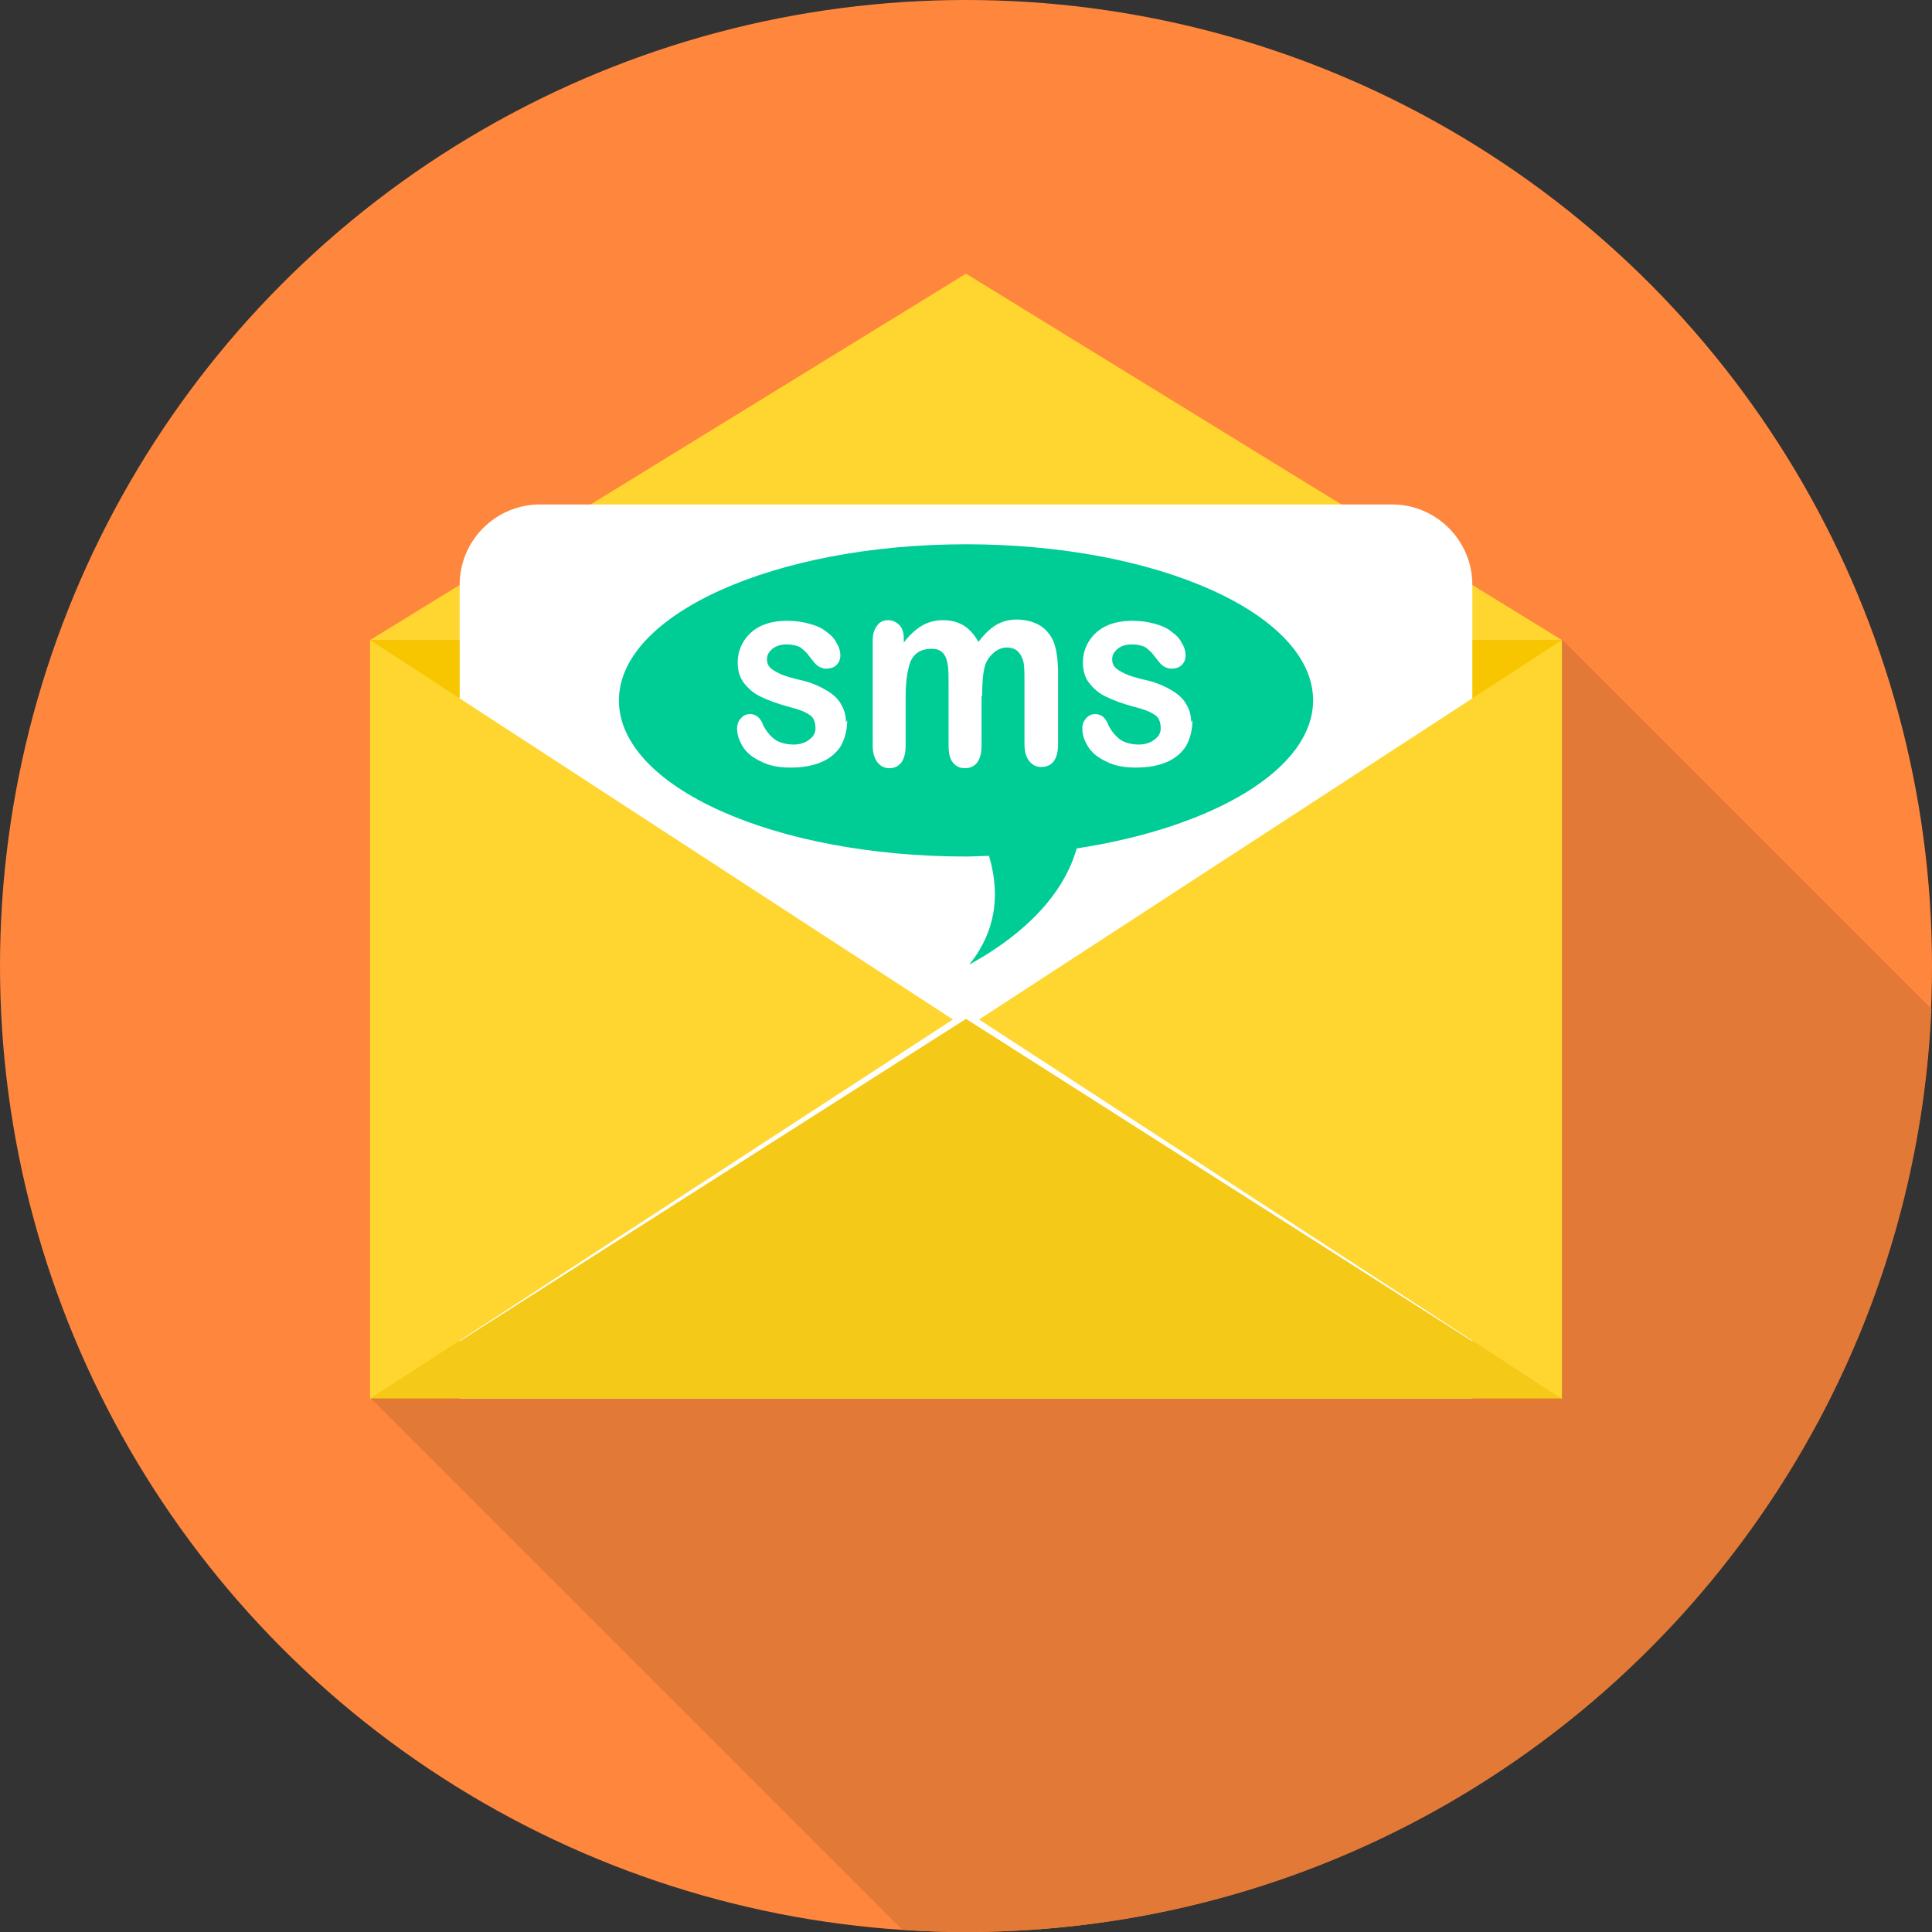
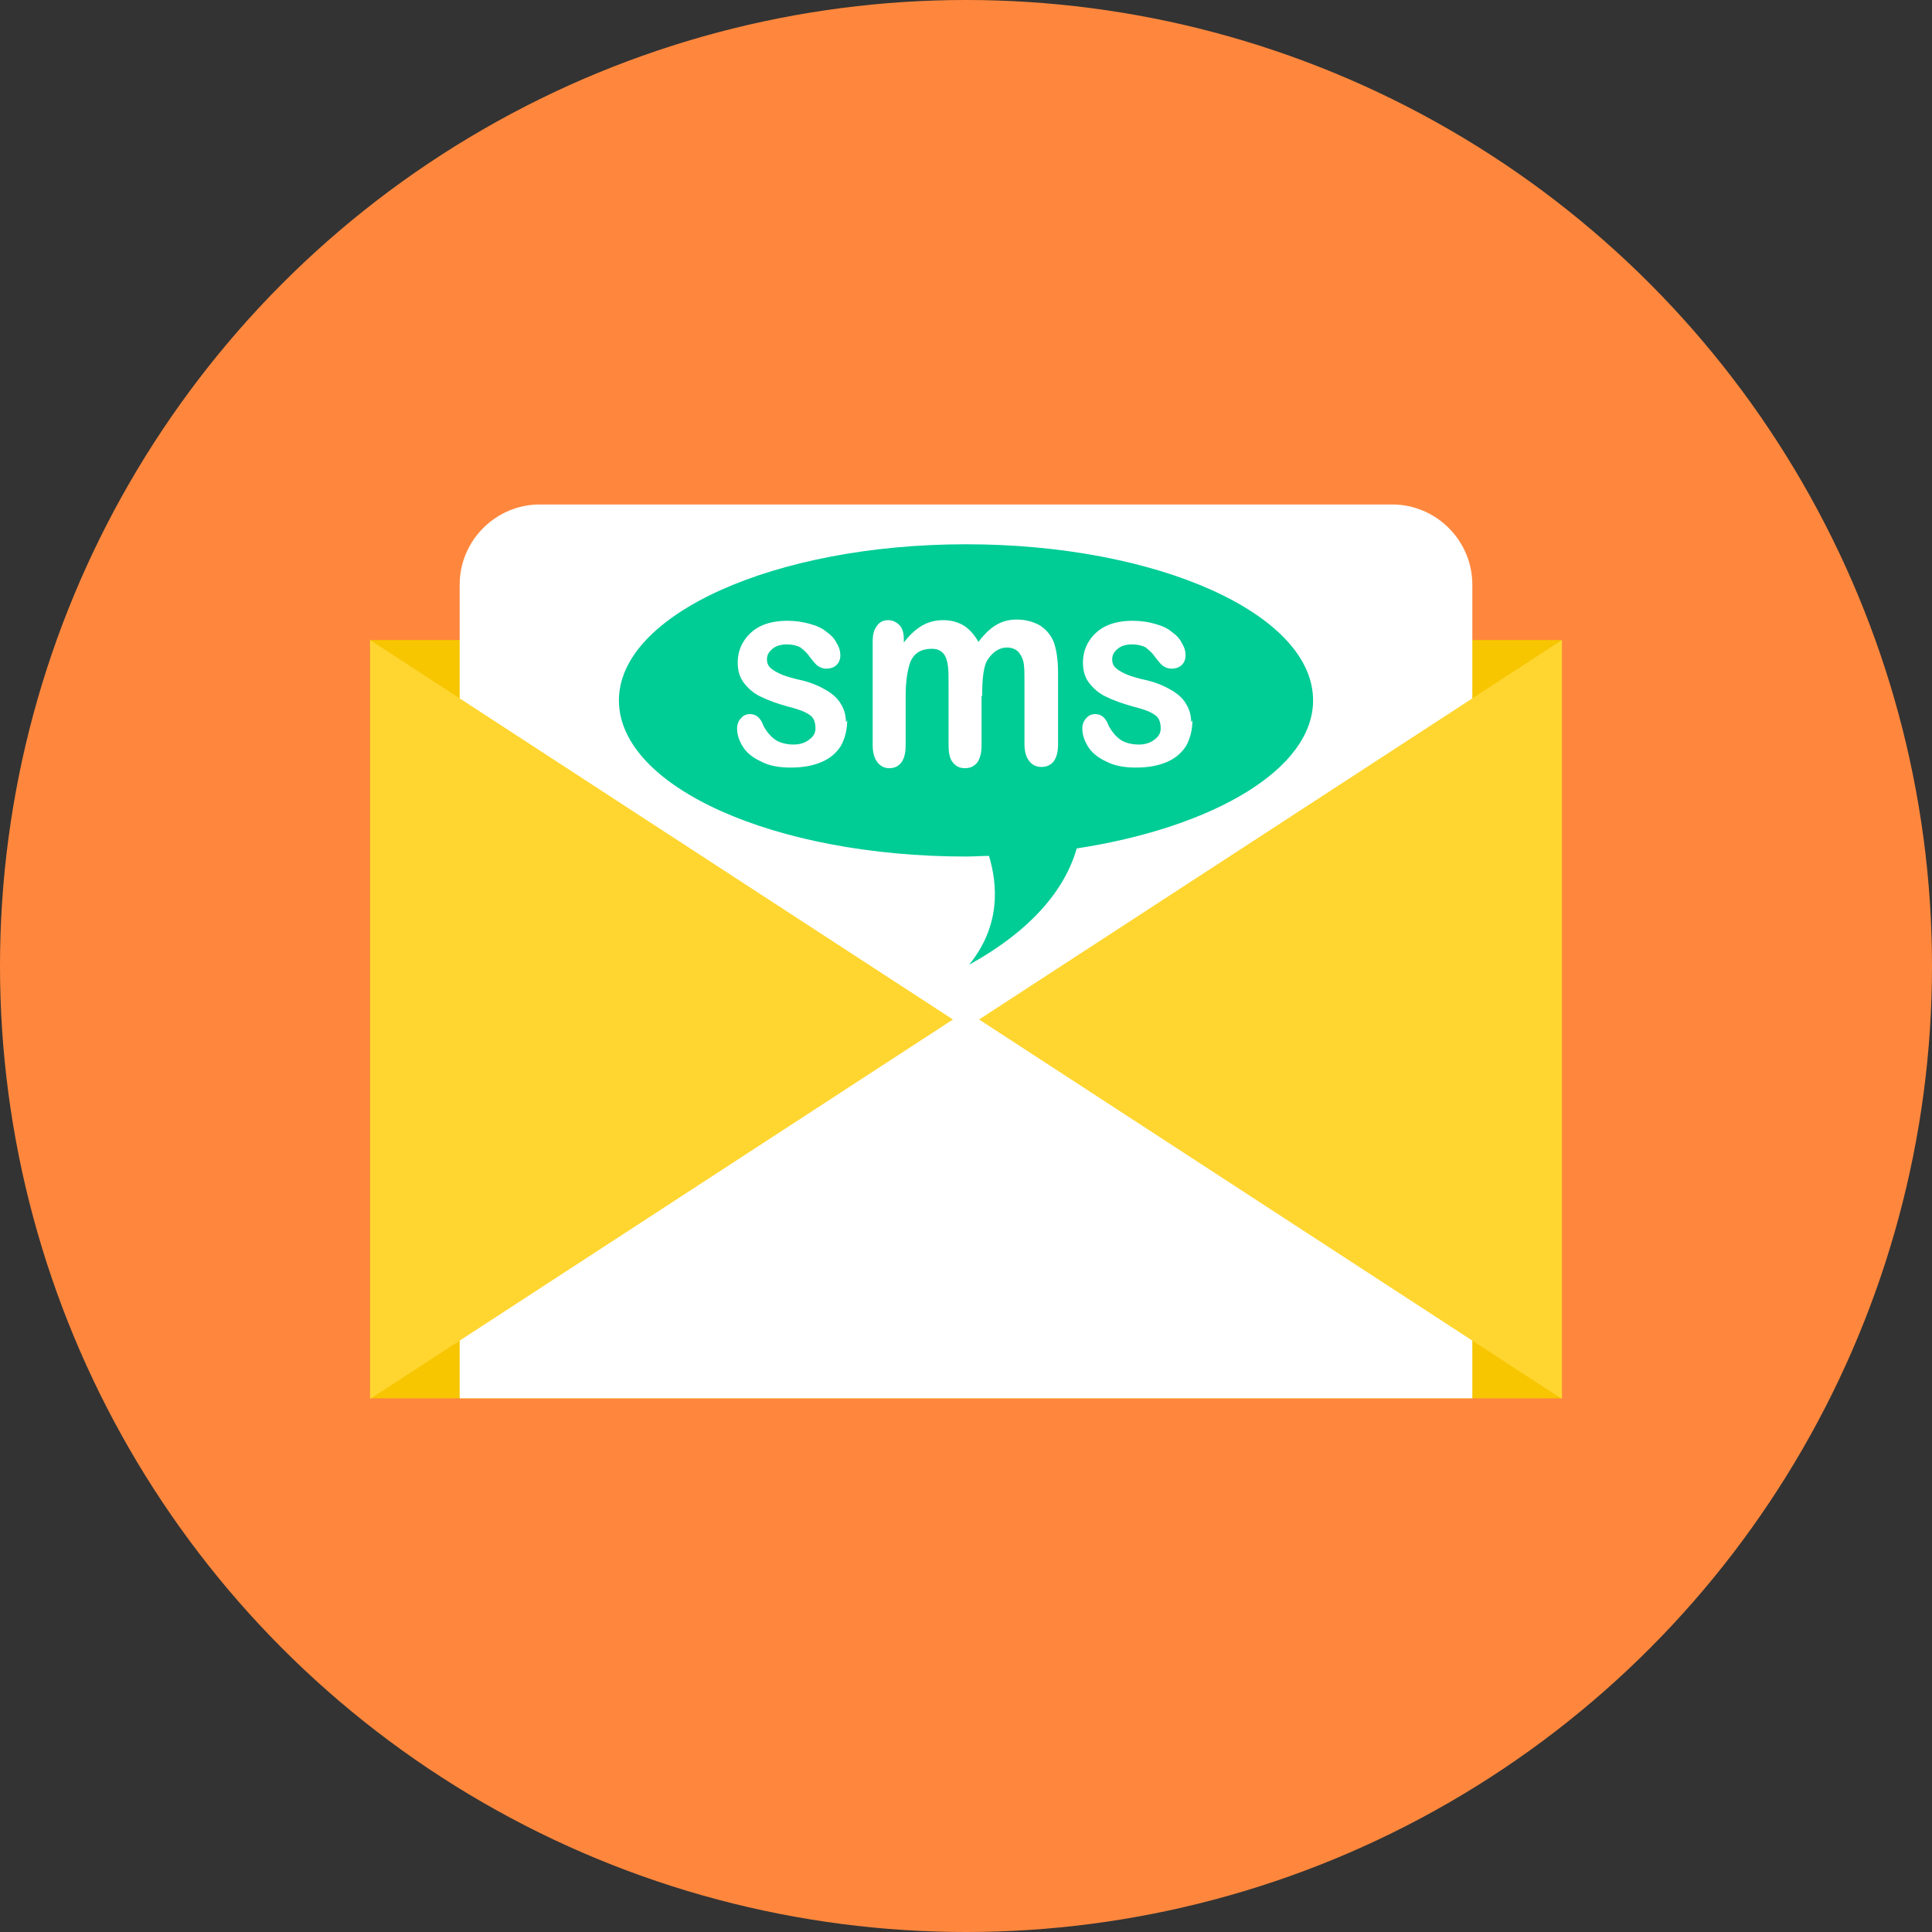
<svg xmlns="http://www.w3.org/2000/svg" version="1.1" id="Layer_1" x="0px" y="0px" viewBox="0 0 511.835 511.835" style="enable-background:new 0 0 511.835 511.835;" xml:space="preserve">
  <rect x="0" y="0" width="511.835" height="511.835" fill="#333333" stroke="none" />
  <circle style="fill:#FF873D;" cx="255.918" cy="255.918" r="255.918" />
-   <path style="fill:#E37936;" d="M511.67,267.453c-6.097,135.951-118.154,244.382-255.753,244.382c-5.768,0-11.37-0.165-16.973-0.659  L98.05,370.281l315.736-200.878l97.885,97.885V267.453z" />
  <rect x="98.05" y="169.568" style="fill:#F7C600;" width="315.736" height="200.878" />
-   <path style="fill:#FFD630;" d="M98.05,169.568h315.736L255.918,72.507L98.05,169.568z" />
  <path style="fill:#FFFFFF;" d="M143.037,133.644h225.761c11.7,0,21.258,9.558,21.258,21.258v215.544H121.779V154.902  C121.779,143.202,131.337,133.644,143.037,133.644z" />
  <path style="fill:#FFD630;" d="M98.05,169.568l154.407,100.521L98.05,370.611V169.733V169.568z" />
-   <path style="fill:#F5C918;" d="M98.05,370.446h315.736L255.918,269.925L98.05,370.446z" />
-   <path style="fill:#FFD630;" d="M413.786,169.568L259.378,270.089l154.407,100.521V169.733V169.568z" />
+   <path style="fill:#FFD630;" d="M413.786,169.568L259.378,270.089l154.407,100.521V169.568z" />
  <path style="fill:#00CC96;" d="M255.918,144.191c50.755,0,91.952,18.456,91.952,41.362c0,18.127-26.201,33.617-62.62,39.22  c-3.131,10.876-11.865,21.587-28.509,30.816c8.404-10.382,7.58-21.093,5.273-28.838c-1.977,0-4.12,0.165-6.097,0.165  c-50.755,0-91.952-18.456-91.952-41.362C163.965,162.812,205.163,144.191,255.918,144.191z" />
  <path style="fill:#FFFFFF;" d="M224.443,190.826c0,2.637-0.659,4.944-1.648,6.756c-1.154,1.813-2.801,3.296-5.108,4.285  c-2.307,0.989-4.944,1.483-8.239,1.483c-3.131,0-5.768-0.494-7.91-1.648c-2.142-0.989-3.79-2.307-4.779-3.955  s-1.483-3.131-1.483-4.779c0-0.989,0.33-1.977,0.989-2.637c0.659-0.824,1.483-1.154,2.472-1.154c0.824,0,1.648,0.33,2.142,0.824  c0.494,0.494,0.989,1.154,1.318,2.142c0.824,1.648,1.977,2.966,3.131,3.79c1.154,0.824,2.966,1.318,4.944,1.318  c1.648,0,3.131-0.494,4.12-1.318c1.154-0.824,1.648-1.813,1.648-2.966c0-1.648-0.494-2.966-1.648-3.625  c-1.154-0.824-2.966-1.483-5.603-2.142c-2.966-0.824-5.273-1.648-7.251-2.637c-1.813-0.824-3.296-2.142-4.449-3.625  c-1.154-1.483-1.648-3.296-1.648-5.438c0-1.977,0.494-3.79,1.483-5.438c0.989-1.648,2.472-3.131,4.449-4.12  c1.977-0.989,4.449-1.483,7.251-1.483c2.142,0,4.285,0.33,5.932,0.824c1.813,0.494,3.296,1.154,4.449,2.142  c1.154,0.824,2.142,1.813,2.637,2.966c0.659,0.989,0.989,2.142,0.989,3.131c0,1.154-0.33,1.977-0.989,2.637  c-0.659,0.659-1.648,0.989-2.801,0.989c-0.824,0-1.648-0.33-2.307-0.824c-0.659-0.494-1.318-1.483-2.142-2.472  c-0.659-0.989-1.483-1.648-2.307-2.307c-0.824-0.494-2.142-0.824-3.625-0.824c-1.483,0-2.801,0.33-3.79,1.154  s-1.483,1.648-1.483,2.801c0,0.989,0.33,1.813,1.154,2.472c0.824,0.659,1.813,1.154,2.966,1.648  c1.318,0.494,2.966,0.989,5.273,1.483c2.637,0.659,4.779,1.648,6.427,2.637c1.648,0.989,2.966,2.142,3.79,3.625  c0.824,1.318,1.318,2.966,1.318,4.779L224.443,190.826z M260.037,184.564v12.854c0,1.977-0.33,3.461-1.154,4.614  c-0.824,0.989-1.813,1.483-3.296,1.483c-1.318,0-2.307-0.494-3.131-1.483s-1.154-2.472-1.154-4.614v-15.325  c0-2.472,0-4.285-0.165-5.603s-0.494-2.472-1.154-3.296c-0.659-0.824-1.648-1.318-3.131-1.318c-2.801,0-4.614,1.154-5.603,3.296  c-0.824,2.142-1.318,5.273-1.318,9.228v13.018c0,1.977-0.33,3.461-1.154,4.614c-0.824,0.989-1.813,1.483-3.131,1.483  s-2.307-0.494-3.131-1.483c-0.824-0.989-1.318-2.472-1.318-4.614v-27.52c0-1.813,0.33-3.131,1.154-4.12  c0.659-0.989,1.648-1.483,2.966-1.483c1.154,0,2.142,0.494,2.966,1.318s1.154,2.142,1.154,3.625v0.989  c1.483-1.977,3.131-3.461,4.779-4.449s3.625-1.483,5.603-1.483c2.142,0,3.955,0.494,5.603,1.483c1.483,0.989,2.801,2.472,3.79,4.285  c1.483-1.977,2.966-3.461,4.614-4.449s3.461-1.483,5.438-1.483c2.307,0,4.285,0.494,6.097,1.483c1.648,0.989,2.966,2.472,3.79,4.449  c0.659,1.813,1.154,4.449,1.154,8.239v18.786c0,1.977-0.33,3.461-1.154,4.614c-0.824,0.989-1.813,1.483-3.296,1.483  c-1.318,0-2.307-0.494-3.131-1.483s-1.318-2.472-1.318-4.614v-16.149c0-2.142,0-3.79-0.165-4.944  c-0.165-1.318-0.659-2.307-1.318-3.131c-0.659-0.824-1.813-1.318-3.131-1.318c-1.154,0-2.142,0.33-3.296,1.154  c-0.989,0.824-1.813,1.813-2.307,2.966c-0.659,1.648-0.989,4.449-0.989,8.569L260.037,184.564z M315.901,190.826  c0,2.637-0.659,4.944-1.648,6.756c-1.154,1.813-2.801,3.296-5.108,4.285c-2.307,0.989-4.944,1.483-8.239,1.483  c-3.131,0-5.768-0.494-7.91-1.648c-2.142-0.989-3.79-2.307-4.779-3.955s-1.483-3.131-1.483-4.779c0-0.989,0.33-1.977,0.989-2.637  c0.659-0.824,1.483-1.154,2.472-1.154c0.824,0,1.648,0.33,2.142,0.824c0.494,0.494,0.989,1.154,1.318,2.142  c0.824,1.648,1.977,2.966,3.131,3.79c1.154,0.824,2.966,1.318,4.944,1.318c1.648,0,3.131-0.494,4.12-1.318  c1.154-0.824,1.648-1.813,1.648-2.966c0-1.648-0.494-2.966-1.648-3.625c-1.154-0.824-2.966-1.483-5.603-2.142  c-2.966-0.824-5.273-1.648-7.251-2.637c-1.813-0.824-3.296-2.142-4.449-3.625c-1.154-1.483-1.648-3.296-1.648-5.438  c0-1.977,0.494-3.79,1.483-5.438s2.472-3.131,4.449-4.12c1.977-0.989,4.449-1.483,7.251-1.483c2.142,0,4.285,0.33,5.932,0.824  c1.813,0.494,3.296,1.154,4.449,2.142c1.154,0.824,2.142,1.813,2.637,2.966c0.659,0.989,0.989,2.142,0.989,3.131  c0,1.154-0.33,1.977-0.989,2.637c-0.659,0.659-1.648,0.989-2.801,0.989c-0.824,0-1.648-0.33-2.307-0.824  c-0.659-0.494-1.318-1.483-2.142-2.472c-0.659-0.989-1.483-1.648-2.307-2.307c-0.824-0.494-2.142-0.824-3.625-0.824  s-2.801,0.33-3.79,1.154s-1.483,1.648-1.483,2.801c0,0.989,0.33,1.813,1.154,2.472c0.824,0.659,1.813,1.154,2.966,1.648  c1.318,0.494,2.966,0.989,5.273,1.483c2.637,0.659,4.779,1.648,6.427,2.637c1.648,0.989,2.966,2.142,3.79,3.625  c0.824,1.318,1.318,2.966,1.318,4.779L315.901,190.826z" />
  <g>
</g>
  <g>
</g>
  <g>
</g>
  <g>
</g>
  <g>
</g>
  <g>
</g>
  <g>
</g>
  <g>
</g>
  <g>
</g>
  <g>
</g>
  <g>
</g>
  <g>
</g>
  <g>
</g>
  <g>
</g>
  <g>
</g>
</svg>